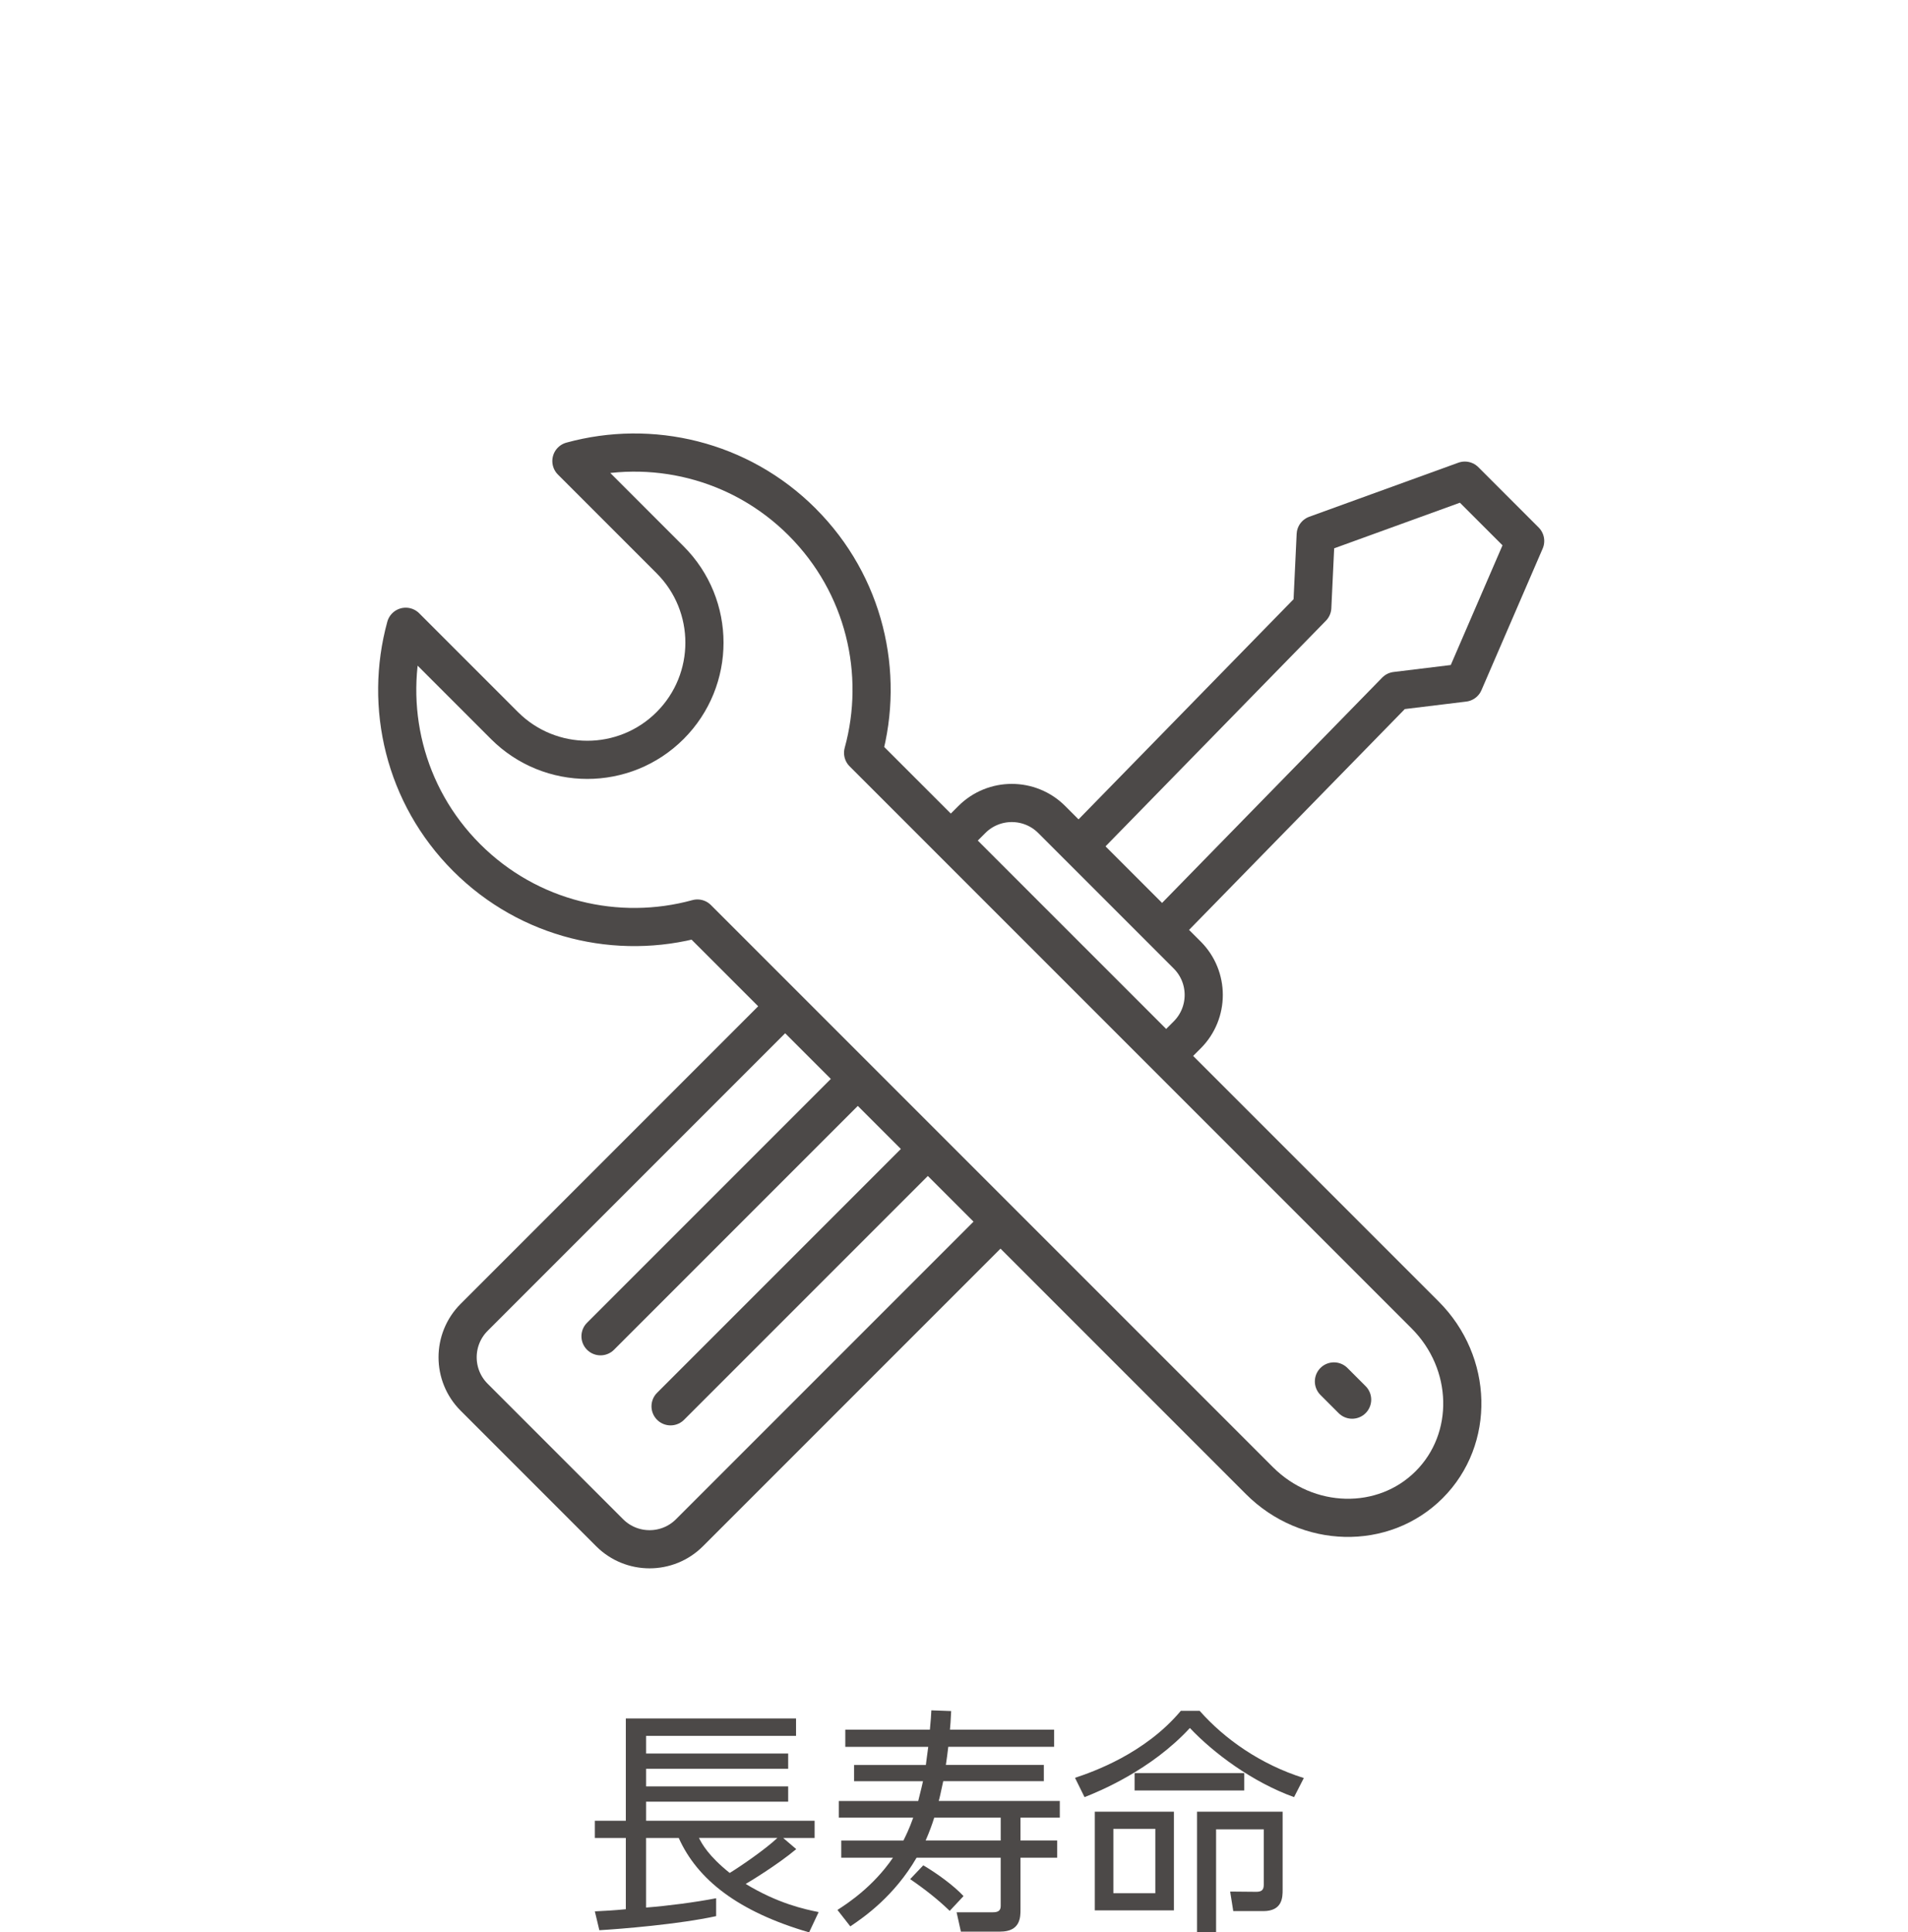
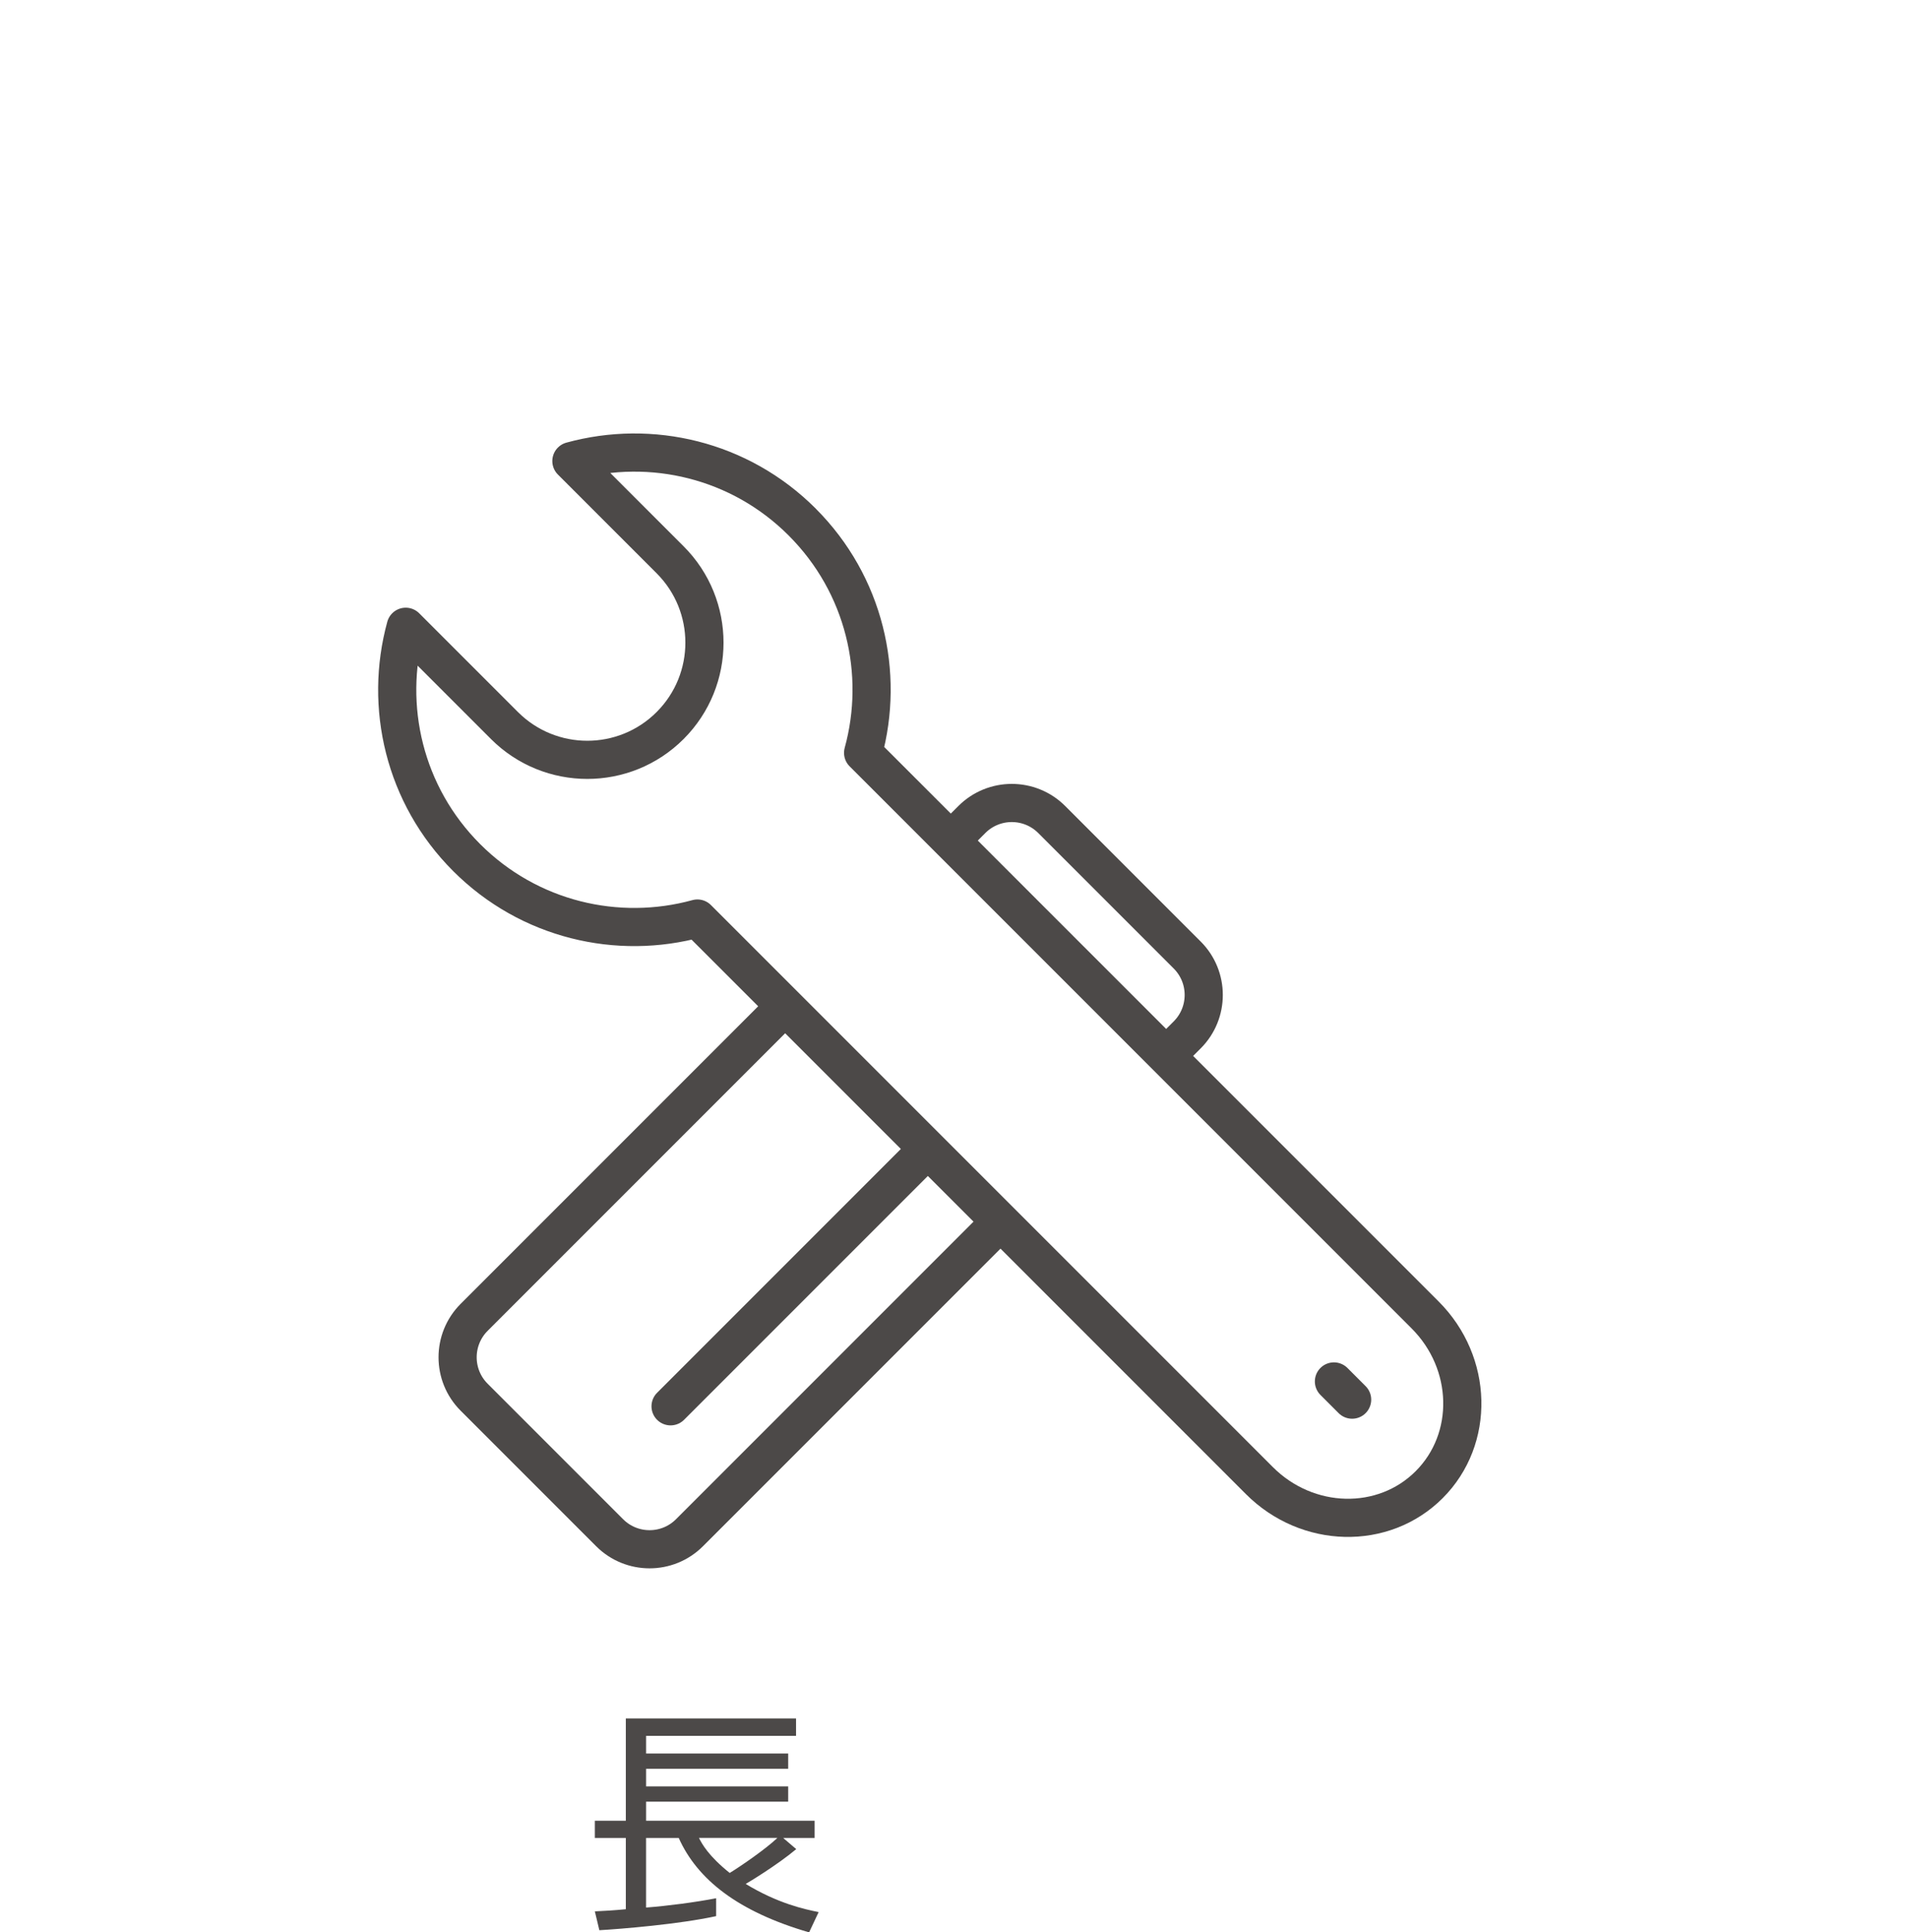
<svg xmlns="http://www.w3.org/2000/svg" id="uuid-1dd8e4c9-c56e-43eb-a88c-5aa0a7670ba1" data-name="レイヤー 2" viewBox="0 0 80 81.006">
  <defs>
    <clipPath id="uuid-11a6ba1d-60d8-48d7-84f9-50cc0fd62f1c">
      <rect width="80" height="80" fill="none" />
    </clipPath>
    <clipPath id="uuid-36a6f032-9531-40e3-a147-24b1809d1248">
      <rect width="80" height="80" fill="none" />
    </clipPath>
  </defs>
  <g id="uuid-db5fd426-e097-4385-93c1-8e10b99ccf1a" data-name="design">
    <g>
      <path d="M33.385,77.518c-.8,.67-2.01,1.399-2.119,1.459,1.35,.819,2.459,1.06,3.059,1.18l-.4,.85c-2.988-.87-4.688-2.219-5.467-3.958h-1.369v2.918c.899-.069,2.059-.22,2.938-.39v.75c-1.56,.34-3.998,.539-4.897,.59l-.189-.79c.409-.02,.789-.04,1.299-.09v-2.988h-1.299v-.72h1.299v-4.288h7.137v.73h-6.287v.739h5.957v.64h-5.957v.739h5.957v.64h-5.957v.8h7.066v.72h-1.319l.55,.47Zm-4.078-.47c.12,.24,.39,.749,1.289,1.469,.49-.3,1.529-1.02,1.999-1.469h-3.288Z" fill="#4c4948" />
-       <path d="M39.881,71.73c-.021,.41-.03,.58-.051,.779h4.368v.72h-4.438c-.021,.21-.07,.54-.101,.76h4.108v.68h-4.218c-.109,.5-.15,.699-.189,.83h5.076v.699h-1.648v.959h1.539v.72h-1.539v2.169c0,.32,0,.93-.85,.93h-1.649l-.18-.81h1.509c.19,0,.34-.04,.34-.26v-2.029h-3.527c-.93,1.6-2.18,2.479-2.779,2.879l-.539-.689c.449-.29,1.499-.979,2.328-2.189h-2.168v-.72h2.607c.101-.209,.24-.479,.41-.959h-3.118v-.699h3.328c.13-.51,.17-.7,.2-.83h-2.889v-.68h3.009c.01-.109,.04-.29,.1-.76h-3.478v-.72h3.547c.041-.419,.051-.589,.061-.81l.83,.03Zm-.061,8.376c-.49-.47-.989-.87-1.658-1.33l.549-.579c.58,.34,1.279,.85,1.689,1.289l-.58,.62Zm-.649-3.908c-.09,.29-.2,.59-.36,.959h3.148v-.959h-2.788Z" fill="#4c4948" />
-       <path d="M45.073,74.529c.75-.25,2.929-1.01,4.438-2.809h.789c1.05,1.189,2.559,2.249,4.367,2.818l-.409,.8c-1.749-.63-3.378-1.85-4.368-2.898-1.629,1.769-3.827,2.668-4.417,2.898l-.4-.81Zm4.148,5.557h-3.318v-4.138h3.318v4.138Zm-.78-3.418h-1.759v2.698h1.759v-2.698Zm-.869-1.609v-.729h4.598v.729h-4.598Zm3.418,5.947h-.8v-5.058h3.589v3.269c0,.31,0,.899-.81,.899h-1.26l-.13-.819,1.09,.01c.209,0,.319-.061,.319-.29v-2.329h-1.999v4.318Z" fill="#4c4948" />
    </g>
    <g clip-path="url(#uuid-11a6ba1d-60d8-48d7-84f9-50cc0fd62f1c)">
      <g clip-path="url(#uuid-36a6f032-9531-40e3-a147-24b1809d1248)">
        <path d="M33.634,21.883c-2.621-2.621-6.34-3.471-9.676-2.555l4.14,4.14c1.918,1.918,1.918,5.028,0,6.947-1.918,1.918-5.028,1.918-6.947,0l-4.14-4.14c-.916,3.336-.066,7.055,2.555,9.676,2.621,2.621,6.34,3.471,9.676,2.555l23.564,23.564c2.012,2.012,5.198,2.088,7.117,.17,1.918-1.918,1.842-5.105-.17-7.116l-23.564-23.564c.916-3.336,.066-7.055-2.555-9.676Z" fill="none" stroke="#4c4948" stroke-linecap="round" stroke-linejoin="round" stroke-width="1.6" />
        <line x1="55.93" y1="57.912" x2="56.693" y2="58.675" fill="none" stroke="#4c4948" stroke-linecap="round" stroke-linejoin="round" stroke-width="1.6" />
        <path d="M41.849,51.314l-12.94,12.94c-.924,.924-2.423,.924-3.348,0l-5.681-5.681c-.924-.924-.924-2.423,0-3.348l12.972-12.972" fill="none" stroke="#4c4948" stroke-linecap="round" stroke-linejoin="round" stroke-width="1.6" />
        <path d="M39.88,35.224l.869-.869c.924-.924,2.423-.924,3.348,0l5.681,5.681c.924,.924,.924,2.423,0,3.348l-.777,.777" fill="none" stroke="#4c4948" stroke-linecap="round" stroke-linejoin="round" stroke-width="1.6" />
-         <line x1="35.878" y1="45.319" x2="25.179" y2="56.018" fill="none" stroke="#4c4948" stroke-linecap="round" stroke-linejoin="round" stroke-width="1.6" />
        <line x1="38.853" y1="48.217" x2="28.116" y2="58.954" fill="none" stroke="#4c4948" stroke-linecap="round" stroke-linejoin="round" stroke-width="1.6" />
-         <polyline points="45.361 35.351 55.022 25.462 55.166 22.416 61.418 20.149 63.948 22.679 61.381 28.617 58.526 28.965 48.775 38.944" fill="none" stroke="#4c4948" stroke-linecap="round" stroke-linejoin="round" stroke-width="1.6" />
      </g>
    </g>
  </g>
</svg>